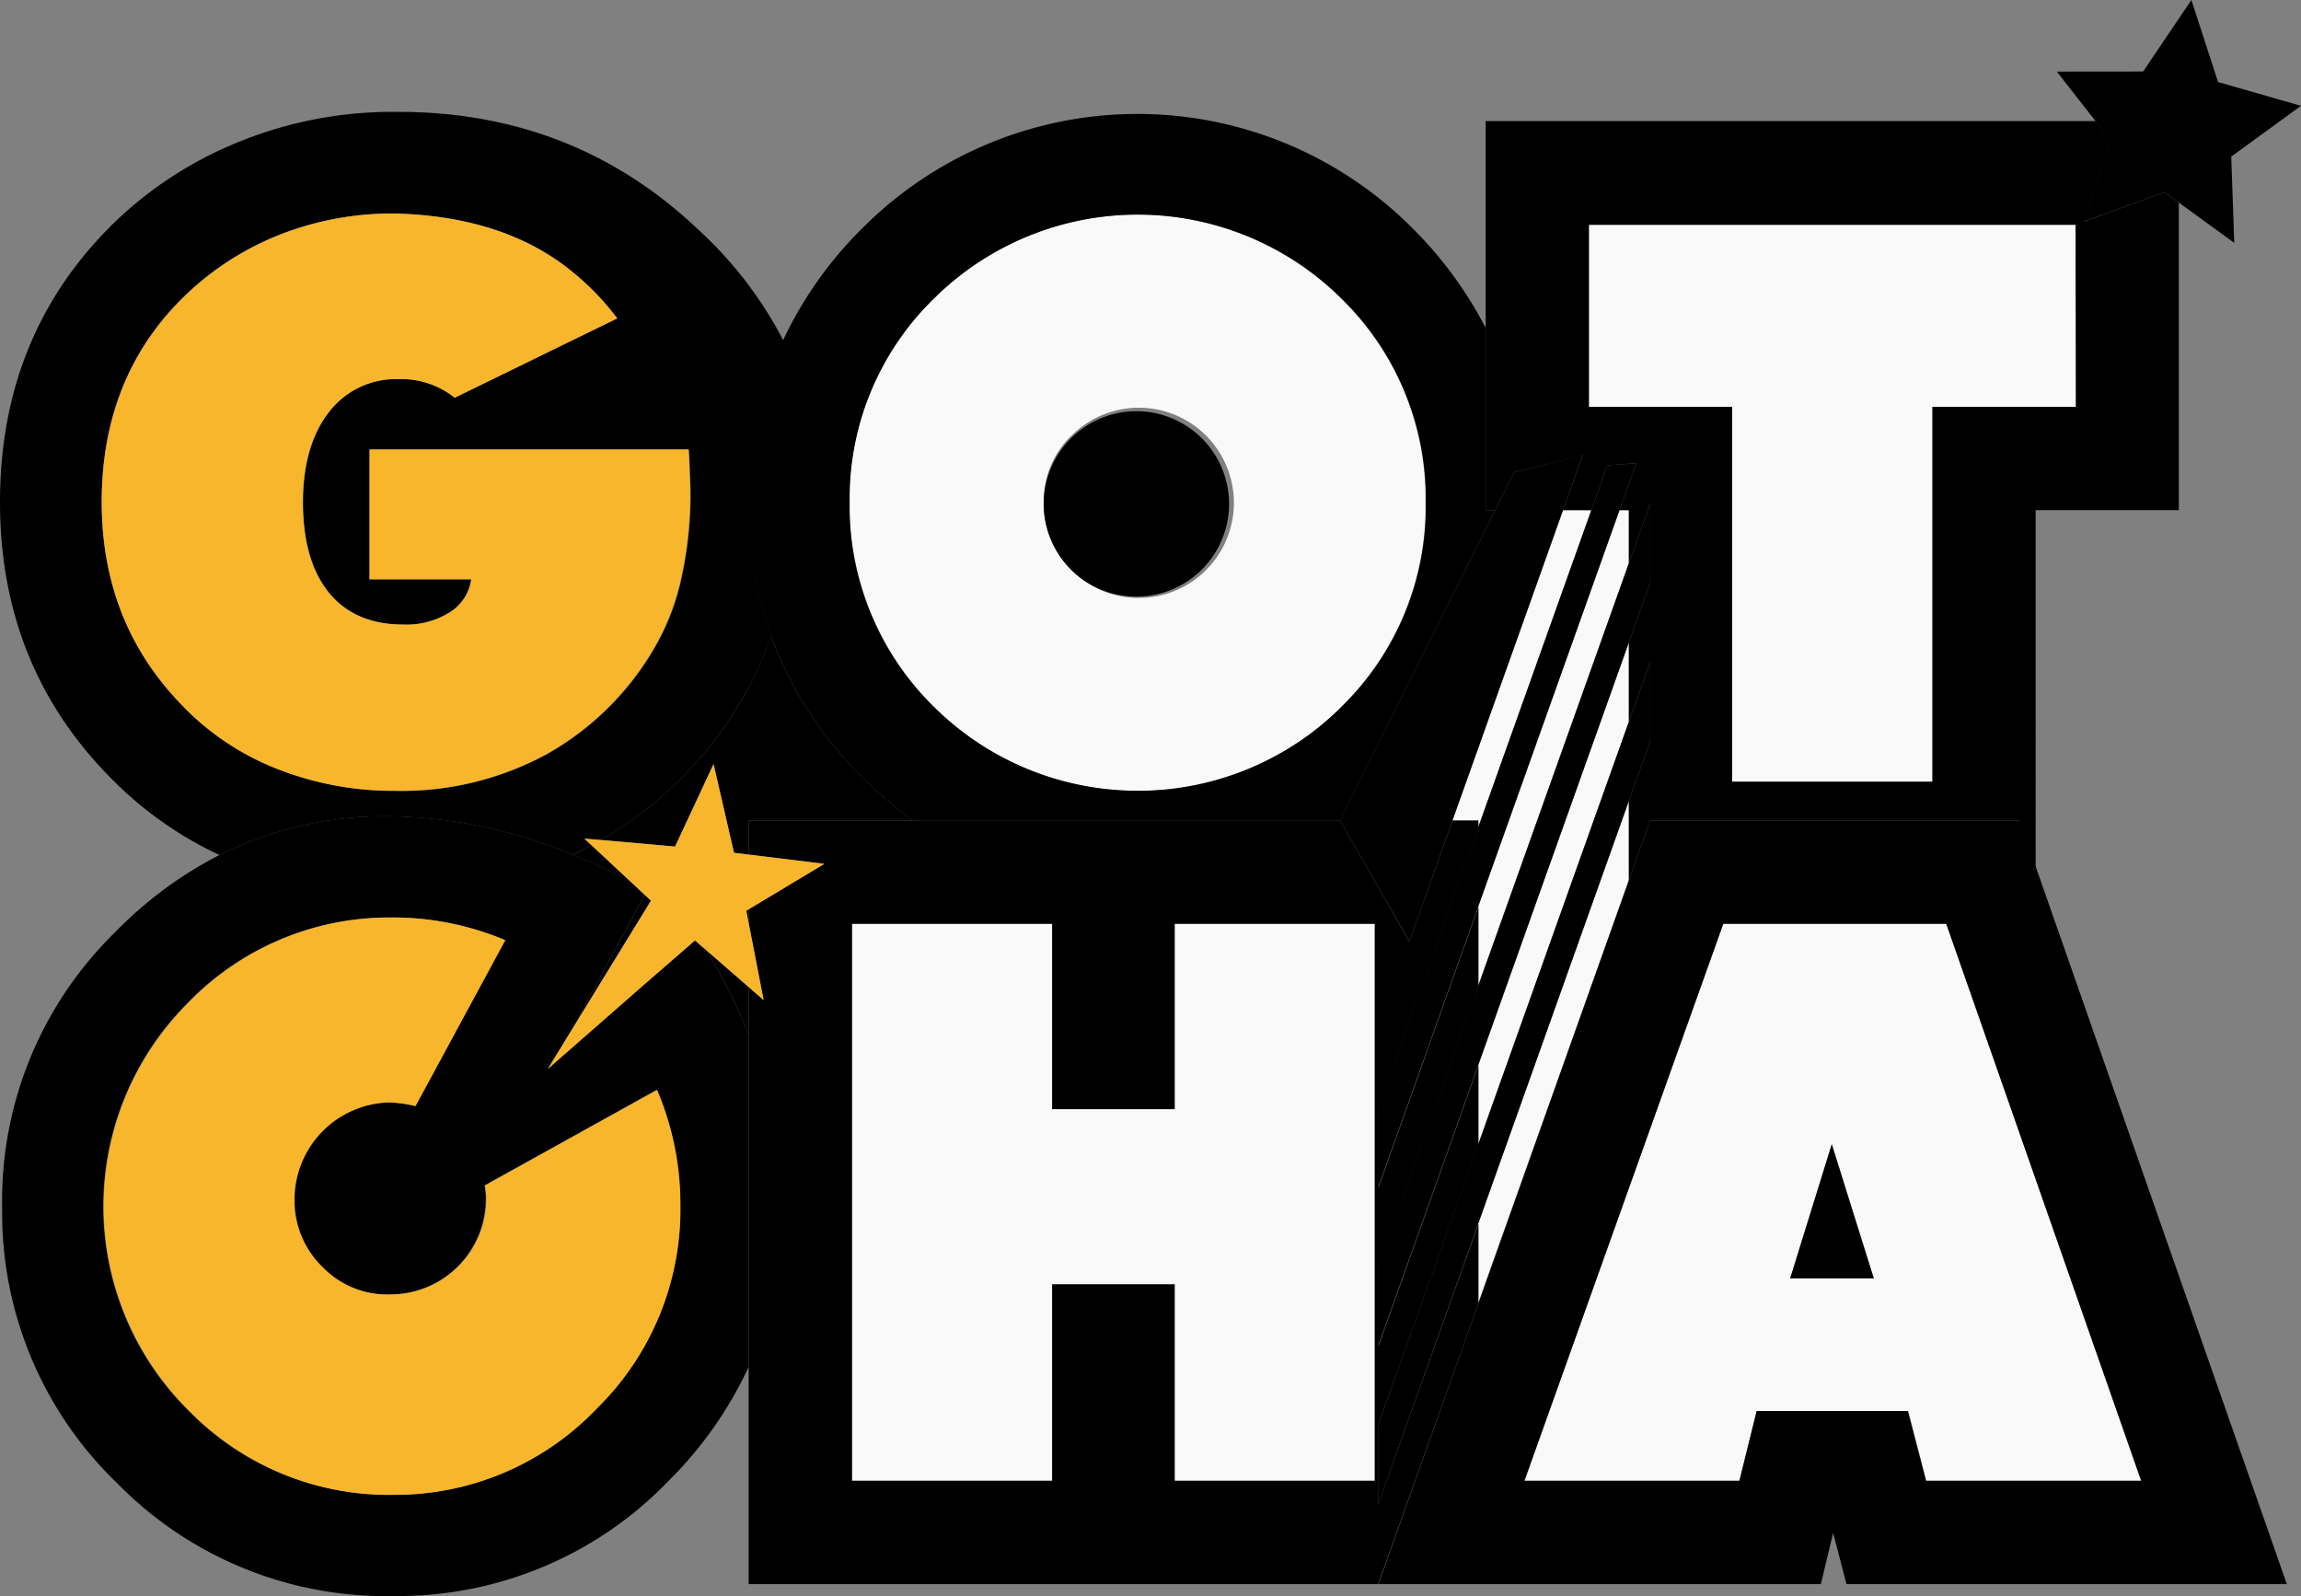
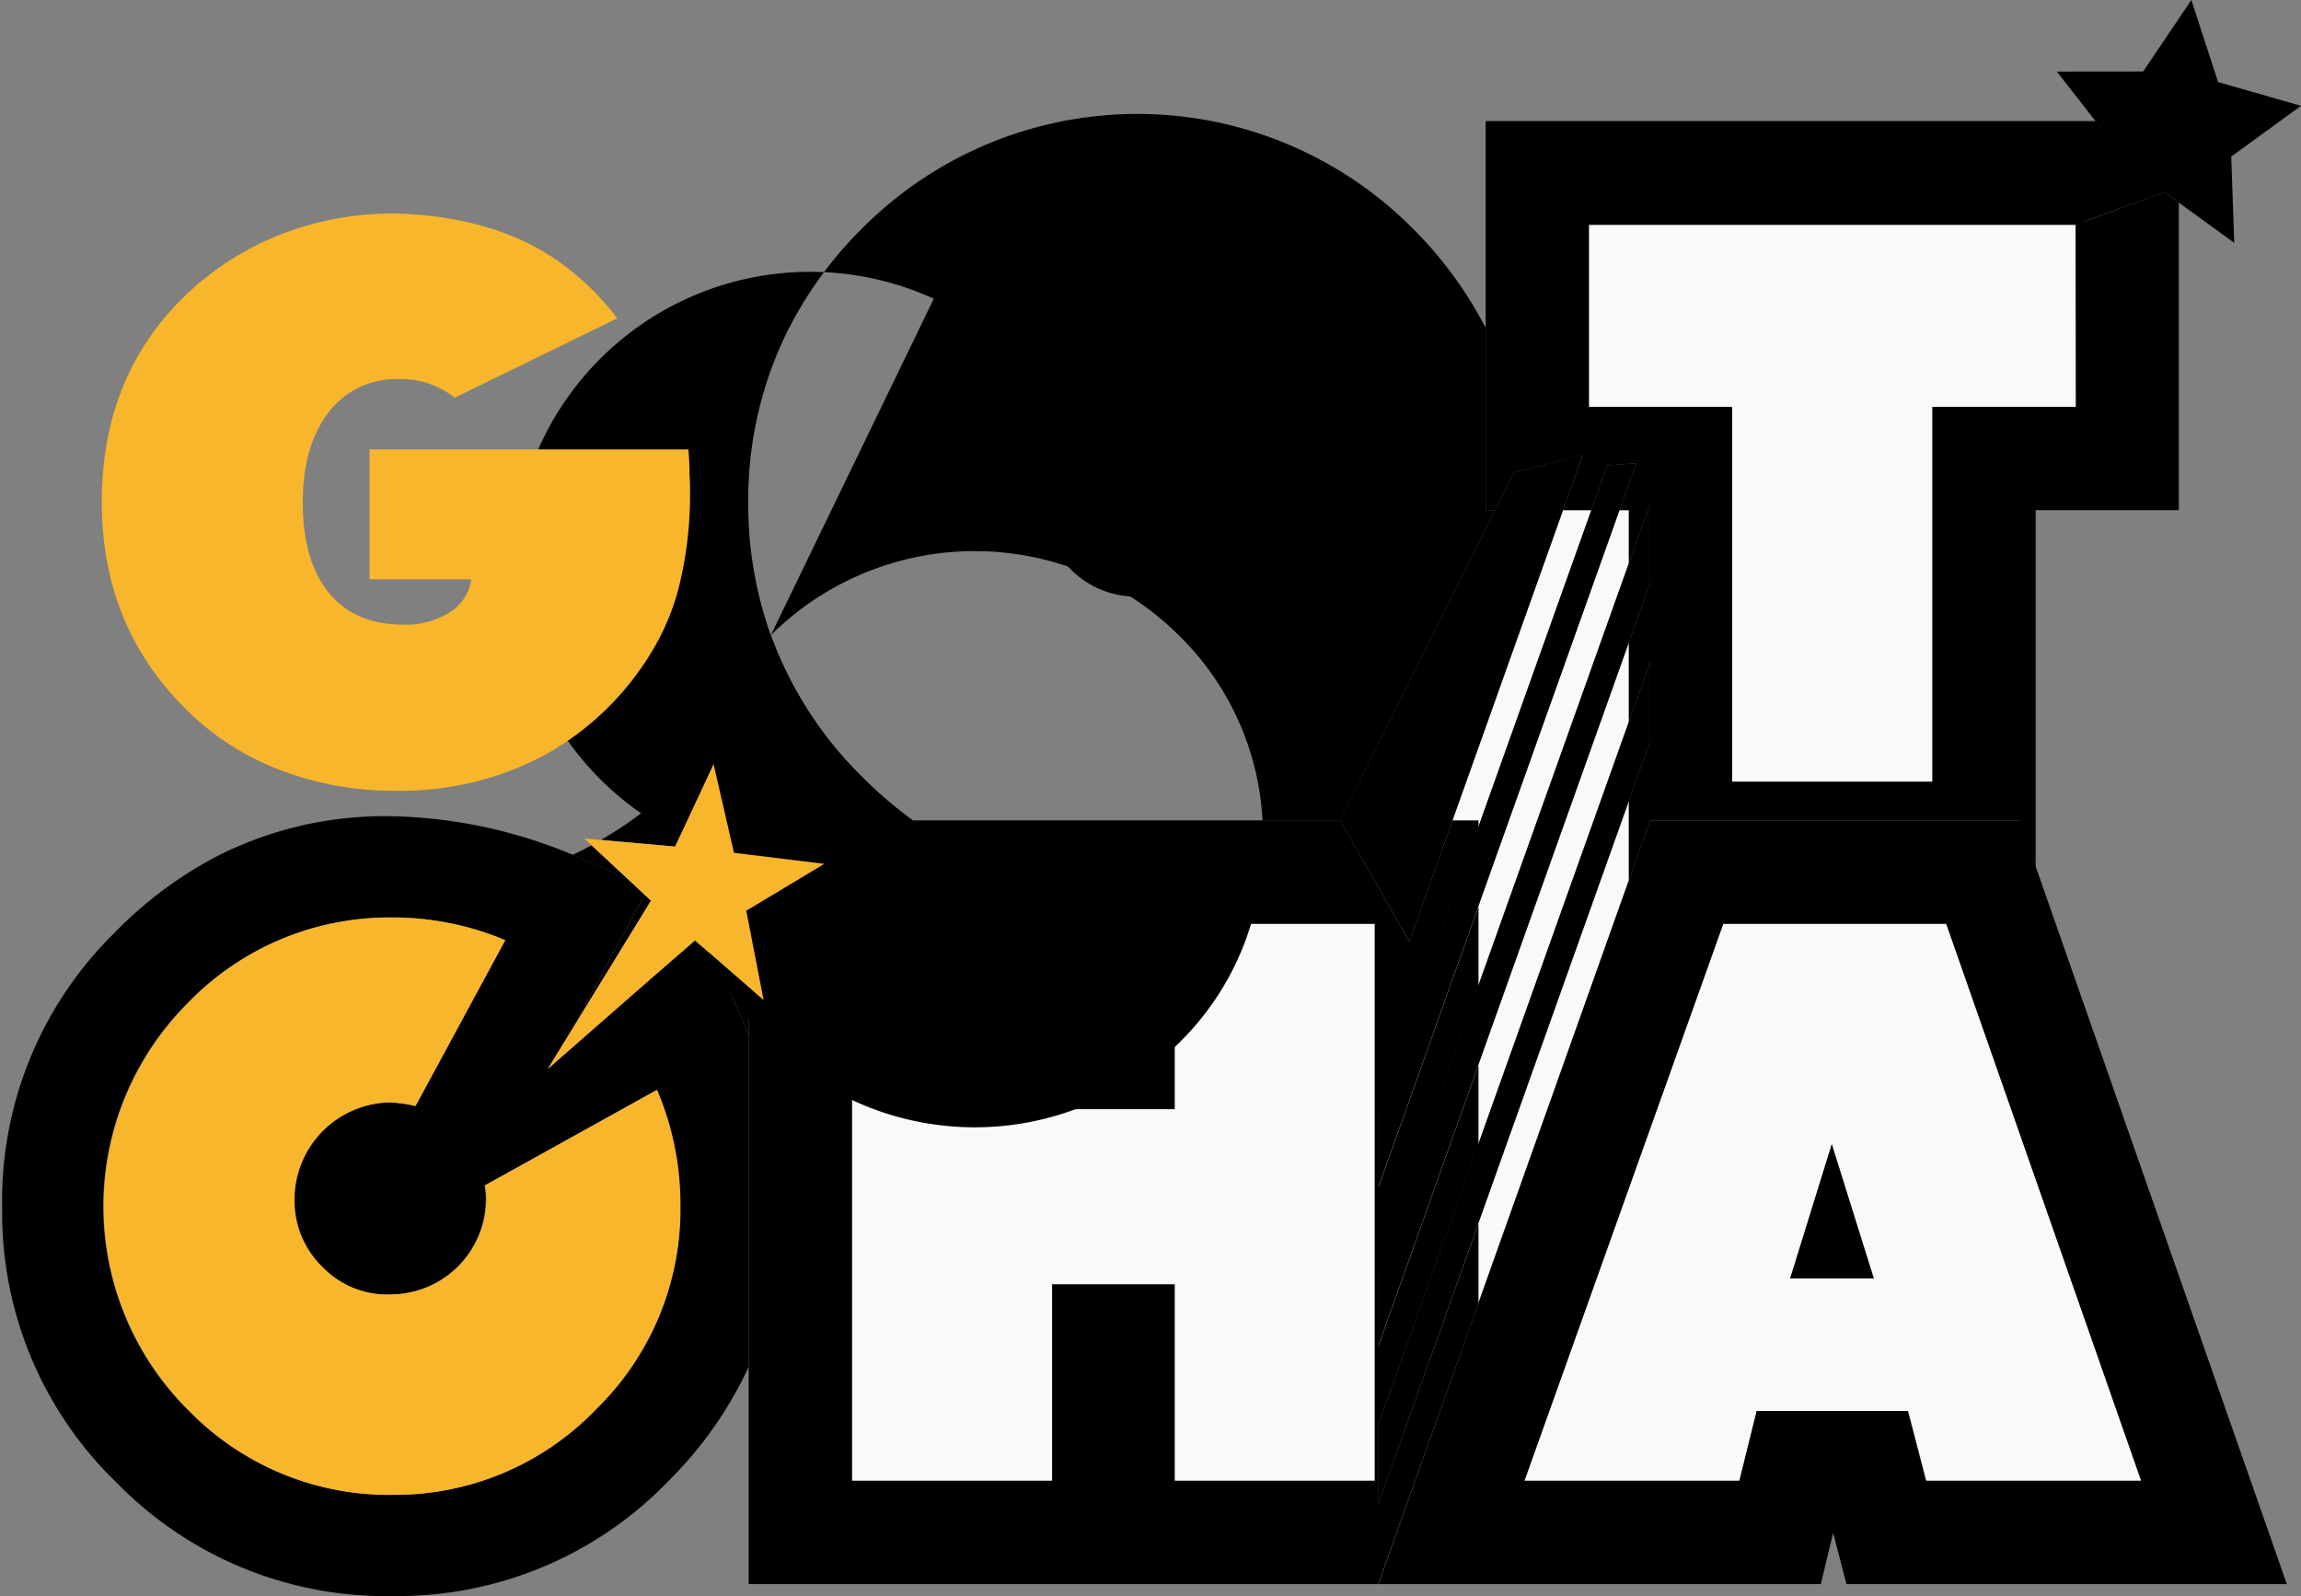
<svg xmlns="http://www.w3.org/2000/svg" viewBox="0 0 266.13 184.59">
  <rect x="0" y="0" width="266.13" height="184.59" fill="#808080" stroke="none" />
  <defs>
    <style>.cls-1{fill:#f9f9f9;}.cls-2{fill:#f8b62d;}</style>
  </defs>
  <title>アセット 2</title>
  <g id="レイヤー_2" data-name="レイヤー 2">
    <g id="編集モード">
      <polygon class="cls-1" points="170.96 94.89 170.96 95.71 184.05 59 180.78 59 167.99 94.89 170.96 94.89" />
      <polygon class="cls-1" points="135.86 128.28 121.69 128.28 121.69 106.84 98.54 106.84 98.54 171.26 121.69 171.26 121.69 148.54 135.86 148.54 135.86 171.26 159.02 171.26 159.02 106.84 135.86 106.84 135.86 128.28" />
-       <path class="cls-1" d="M131.55,91.46a32.25,32.25,0,0,0,23.59-9.73,32.28,32.28,0,0,0,9.73-23.59,32.28,32.28,0,0,0-9.73-23.59,33.46,33.46,0,0,0-47.18,0,32.25,32.25,0,0,0-9.73,23.59,33.22,33.22,0,0,0,33.32,33.32Zm-7.7-41a11,11,0,1,1-3.14,7.7A10.61,10.61,0,0,1,123.85,50.44Z" />
      <polygon class="cls-1" points="170.96 114.05 188.39 65.14 188.39 59 187.31 59 170.96 104.88 170.96 114.05" />
      <polygon class="cls-1" points="170.96 150.72 188.39 101.81 188.39 92.64 170.96 141.55 170.96 150.72" />
      <path class="cls-1" d="M199.29,106.84l-23,64.42H201.2l2-8.07h17.49l2.1,8.07h24.88L225.1,106.84Zm7.76,41,4.81-15.52,4.86,15.52Z" />
      <polygon class="cls-1" points="170.96 132.38 188.39 83.47 188.39 74.31 170.96 123.22 170.96 132.38" />
      <polygon class="cls-1" points="183.77 47.05 200.34 47.05 200.34 90.41 223.5 90.41 223.5 47.05 240.06 47.05 240.06 25.99 183.77 25.99 183.77 47.05" />
      <path d="M75.9,112.66l5.48-3-1-.87Z" />
      <path d="M89.15,73.47A36.5,36.5,0,0,1,86,80.56,44.82,44.82,0,0,1,69.5,97.15l8.58.76,4.45-9.54,2.36,10.26,1.7.21V94.9h19a49,49,0,0,1-5.83-5A44.12,44.12,0,0,1,89.15,73.47Z" />
      <path d="M86.59,119.72v-5.56l-4.86-4.23A62.76,62.76,0,0,1,86.59,119.72Z" />
      <path d="M74.56,103.49q-7.12,13.22-7.64,14.16l.15-.08,8.22-13.4Z" />
      <polygon points="86.59 106.76 86.59 105.17 86.31 105.33 86.59 106.76" />
      <path d="M66.23,98.87q3.3,1.34,6.67,3.07l-4.49-4.18C67.7,98.14,67,98.52,66.23,98.87Z" />
-       <path d="M66.23,98.87c.74-.35,1.47-.73,2.18-1.11L67.59,97l1.91.16A44.82,44.82,0,0,0,86,80.56a36.5,36.5,0,0,0,3.18-7.09,45,45,0,0,1-2.56-15.33,44.14,44.14,0,0,1,4-18.72,46,46,0,0,0-9.8-12.81Q66.44,12.93,46.07,12.94h-.31A47,47,0,0,0,28,16.26a44.85,44.85,0,0,0-14.78,9.48Q0,38.63,0,58.08,0,77.23,13.06,90.23a43,43,0,0,0,12.33,8.66,42.81,42.81,0,0,1,19.66-4.48A56.77,56.77,0,0,1,66.23,98.87Zm-44.86-17q-9.6-9.6-9.61-23.83,0-14.53,9.61-23.84a33.58,33.58,0,0,1,11-7.08A35.72,35.72,0,0,1,45.76,24.7q12.81.36,20.63,6.9a29.87,29.87,0,0,1,5,5.23L52.59,46a9.88,9.88,0,0,0-6.46-2.16,9.75,9.75,0,0,0-8.07,3.82q-3,3.88-3,10.41c0,4.52,1,8,3,10.47s4.89,3.69,8.62,3.69A9.41,9.41,0,0,0,52,70.83,5.31,5.31,0,0,0,54.5,67H42.74V52H79.69c0,.41.08,1.4.13,3,0,.66.06,1.21.06,1.66a44.5,44.5,0,0,1-1,10,27.59,27.59,0,0,1-3,8,33.2,33.2,0,0,1-12.5,12.51,35.12,35.12,0,0,1-17.55,4.31,36.51,36.51,0,0,1-13.37-2.4A30.83,30.83,0,0,1,21.37,81.91Z" />
      <path d="M131.55,69a10.72,10.72,0,1,0-7.7-3.14A10.64,10.64,0,0,0,131.55,69Z" />
-       <path d="M89.15,73.47A44.12,44.12,0,0,0,99.77,89.92a49,49,0,0,0,5.83,5H155L172.94,59h-1.11V37.93a46,46,0,0,0-8.5-11.57,44.9,44.9,0,0,0-63.56,0,45.28,45.28,0,0,0-9.23,13.06,44.14,44.14,0,0,0-4,18.72A45,45,0,0,0,89.15,73.47ZM108,34.55a33.46,33.46,0,0,1,47.18,0,32.28,32.28,0,0,1,9.73,23.59,32.28,32.28,0,0,1-9.73,23.59,33.46,33.46,0,0,1-47.18,0,32.25,32.25,0,0,1-9.73-23.59A32.25,32.25,0,0,1,108,34.55Z" />
+       <path d="M89.15,73.47A44.12,44.12,0,0,0,99.77,89.92a49,49,0,0,0,5.83,5H155L172.94,59h-1.11V37.93a46,46,0,0,0-8.5-11.57,44.9,44.9,0,0,0-63.56,0,45.28,45.28,0,0,0-9.23,13.06,44.14,44.14,0,0,0-4,18.72A45,45,0,0,0,89.15,73.47Za33.46,33.46,0,0,1,47.18,0,32.28,32.28,0,0,1,9.73,23.59,32.28,32.28,0,0,1-9.73,23.59,33.46,33.46,0,0,1-47.18,0,32.25,32.25,0,0,1-9.73-23.59A32.25,32.25,0,0,1,108,34.55Z" />
      <path d="M241,25.64l3.08-9.5L242.39,14H171.83V59h1.11l2.18-4.37,7.94-2L180.78,59h3.27l1.85-5.19,3.35-.24L187.31,59h1.08v6.14l2.47-6.91v9.16l-2.47,6.92v9.16l2.47-6.91v9.17l-2.47,6.91v9.17l2.47-6.91h42.68l1.9,5.45V59H252V23.44l-1.68-1.22Zm-.89,21.41H223.5V90.41H200.34V47.05H183.77V26h56.29Z" />
      <path d="M86.59,119.72a62.76,62.76,0,0,0-4.86-9.79l-.35-.31-5.48,3-12.54,11,3.71-6.06-.15.08q.51-.93,7.64-14.16l-1.66-1.55q-3.37-1.74-6.67-3.07a56.77,56.77,0,0,0-21.18-4.46,42.81,42.81,0,0,0-19.66,4.48,46.47,46.47,0,0,0-12.14,9,43.4,43.4,0,0,0-13,31.92,43.36,43.36,0,0,0,13.35,31.79,43.44,43.44,0,0,0,32,13A43.44,43.44,0,0,0,77.4,171.2a45.57,45.57,0,0,0,9.19-13.11ZM69,162.93a32.23,32.23,0,0,1-23.49,9.95,32.3,32.3,0,0,1-23.67-9.7,33.22,33.22,0,0,1-.25-47.07,32.35,32.35,0,0,1,23.54-10,33.45,33.45,0,0,1,13.26,2.62L48,127.92a15.36,15.36,0,0,0-3-.42,11.24,11.24,0,0,0-11,11.18,10.68,10.68,0,0,0,3.28,7.9,10.4,10.4,0,0,0,7.9,3.13,11.06,11.06,0,0,0,11-11.17c0-.23,0-.71-.14-1.44l19.84-11a33.64,33.64,0,0,1,2.78,13.22A32.28,32.28,0,0,1,69,162.93Z" />
      <path class="cls-2" d="M63.31,87.15a33.2,33.2,0,0,0,12.5-12.51,27.59,27.59,0,0,0,3-8,44.5,44.5,0,0,0,1-10c0-.45,0-1-.06-1.66,0-1.56-.09-2.55-.13-3H42.74V67H54.5A5.31,5.31,0,0,1,52,70.83a9.41,9.41,0,0,1-5.36,1.41q-5.59,0-8.62-3.69c-2-2.47-3-5.95-3-10.47q0-6.53,3-10.41a9.75,9.75,0,0,1,8.07-3.82A9.88,9.88,0,0,1,52.59,46l18.79-9.18a29.87,29.87,0,0,0-5-5.23q-7.81-6.53-20.63-6.9a35.72,35.72,0,0,0-13.37,2.46,33.58,33.58,0,0,0-11,7.08q-9.6,9.3-9.61,23.84,0,14.22,9.61,23.83a30.83,30.83,0,0,0,11,7.15,36.51,36.51,0,0,0,13.37,2.4A35.12,35.12,0,0,0,63.31,87.15Z" />
      <path class="cls-2" d="M56.11,137.1c.09.73.14,1.21.14,1.44a11.06,11.06,0,0,1-11,11.17,10.4,10.4,0,0,1-7.9-3.13,10.68,10.68,0,0,1-3.28-7.9,11.24,11.24,0,0,1,11-11.18,15.36,15.36,0,0,1,3,.42l10.38-19.18a33.45,33.45,0,0,0-13.26-2.62,32.35,32.35,0,0,0-23.54,10,33.22,33.22,0,0,0,.25,47.07,32.3,32.3,0,0,0,23.67,9.7A32.23,32.23,0,0,0,69,162.93a32.28,32.28,0,0,0,9.7-23.66A33.64,33.64,0,0,0,76,126.05Z" />
      <path d="M171,141.55,159.39,174v-9.16L171,132.38v-9.16l-11.57,32.49v-9.17L171,114.05v-9.17l-11.57,32.49v-9.16L171,95.71V94.9h-3l-5,14-8-14H86.59v3.94l8.75,1.07-8.75,5.25v1.6l1.73,8.91-1.73-1.51v69.05h72.8L171,150.72ZM159,171.26H135.86V148.54H121.69v22.72H98.54V106.84h23.15v21.44h14.17V106.84H159Z" />
      <polygon points="207.05 147.86 216.72 147.86 211.86 132.34 207.05 147.86" />
      <path d="M190.86,94.9l-2.47,6.91L171,150.72l-11.57,32.49h51.17q.75-3.19,1.42-5.91.68,2.64,1.54,5.91h50.93l-29-82.86-1.9-5.45Zm31.9,76.36-2.1-8.07H203.17l-2,8.07H176.32l23-64.42H225.1l22.54,64.42Z" />
      <polygon points="256.54 9.49 253.45 0 247.87 8.27 237.89 8.28 242.39 14.04 244.03 16.14 240.95 25.64 250.33 22.22 252.01 23.44 258.41 28.09 258.06 18.11 266.13 12.24 256.54 9.49" />
      <polygon class="cls-2" points="82.53 88.37 78.08 97.91 69.5 97.15 67.59 96.99 68.41 97.75 72.9 101.94 74.56 103.49 75.29 104.17 67.07 117.57 63.36 123.63 75.9 112.66 80.38 108.75 81.38 109.62 81.73 109.93 86.59 114.16 88.32 115.67 86.59 106.76 86.31 105.33 86.59 105.17 95.34 99.91 86.59 98.84 84.89 98.63 82.53 88.37" />
      <polygon points="159.38 164.88 159.38 174.04 170.96 141.55 188.39 92.64 190.86 85.73 190.86 76.56 188.39 83.47 170.96 132.38 159.38 164.88" />
      <polygon points="159.38 146.54 159.38 155.71 170.96 123.22 188.39 74.31 190.86 67.39 190.86 58.23 188.39 65.14 170.96 114.05 159.38 146.54" />
      <polygon points="159.38 128.21 159.38 137.37 170.96 104.88 187.31 59 189.25 53.57 185.9 53.81 184.05 59 170.96 95.71 159.38 128.21" />
      <polygon points="163.01 108.88 167.99 94.89 180.78 59 183.06 52.59 175.12 54.63 172.94 59 154.99 94.89 163.01 108.88" />
    </g>
  </g>
</svg>